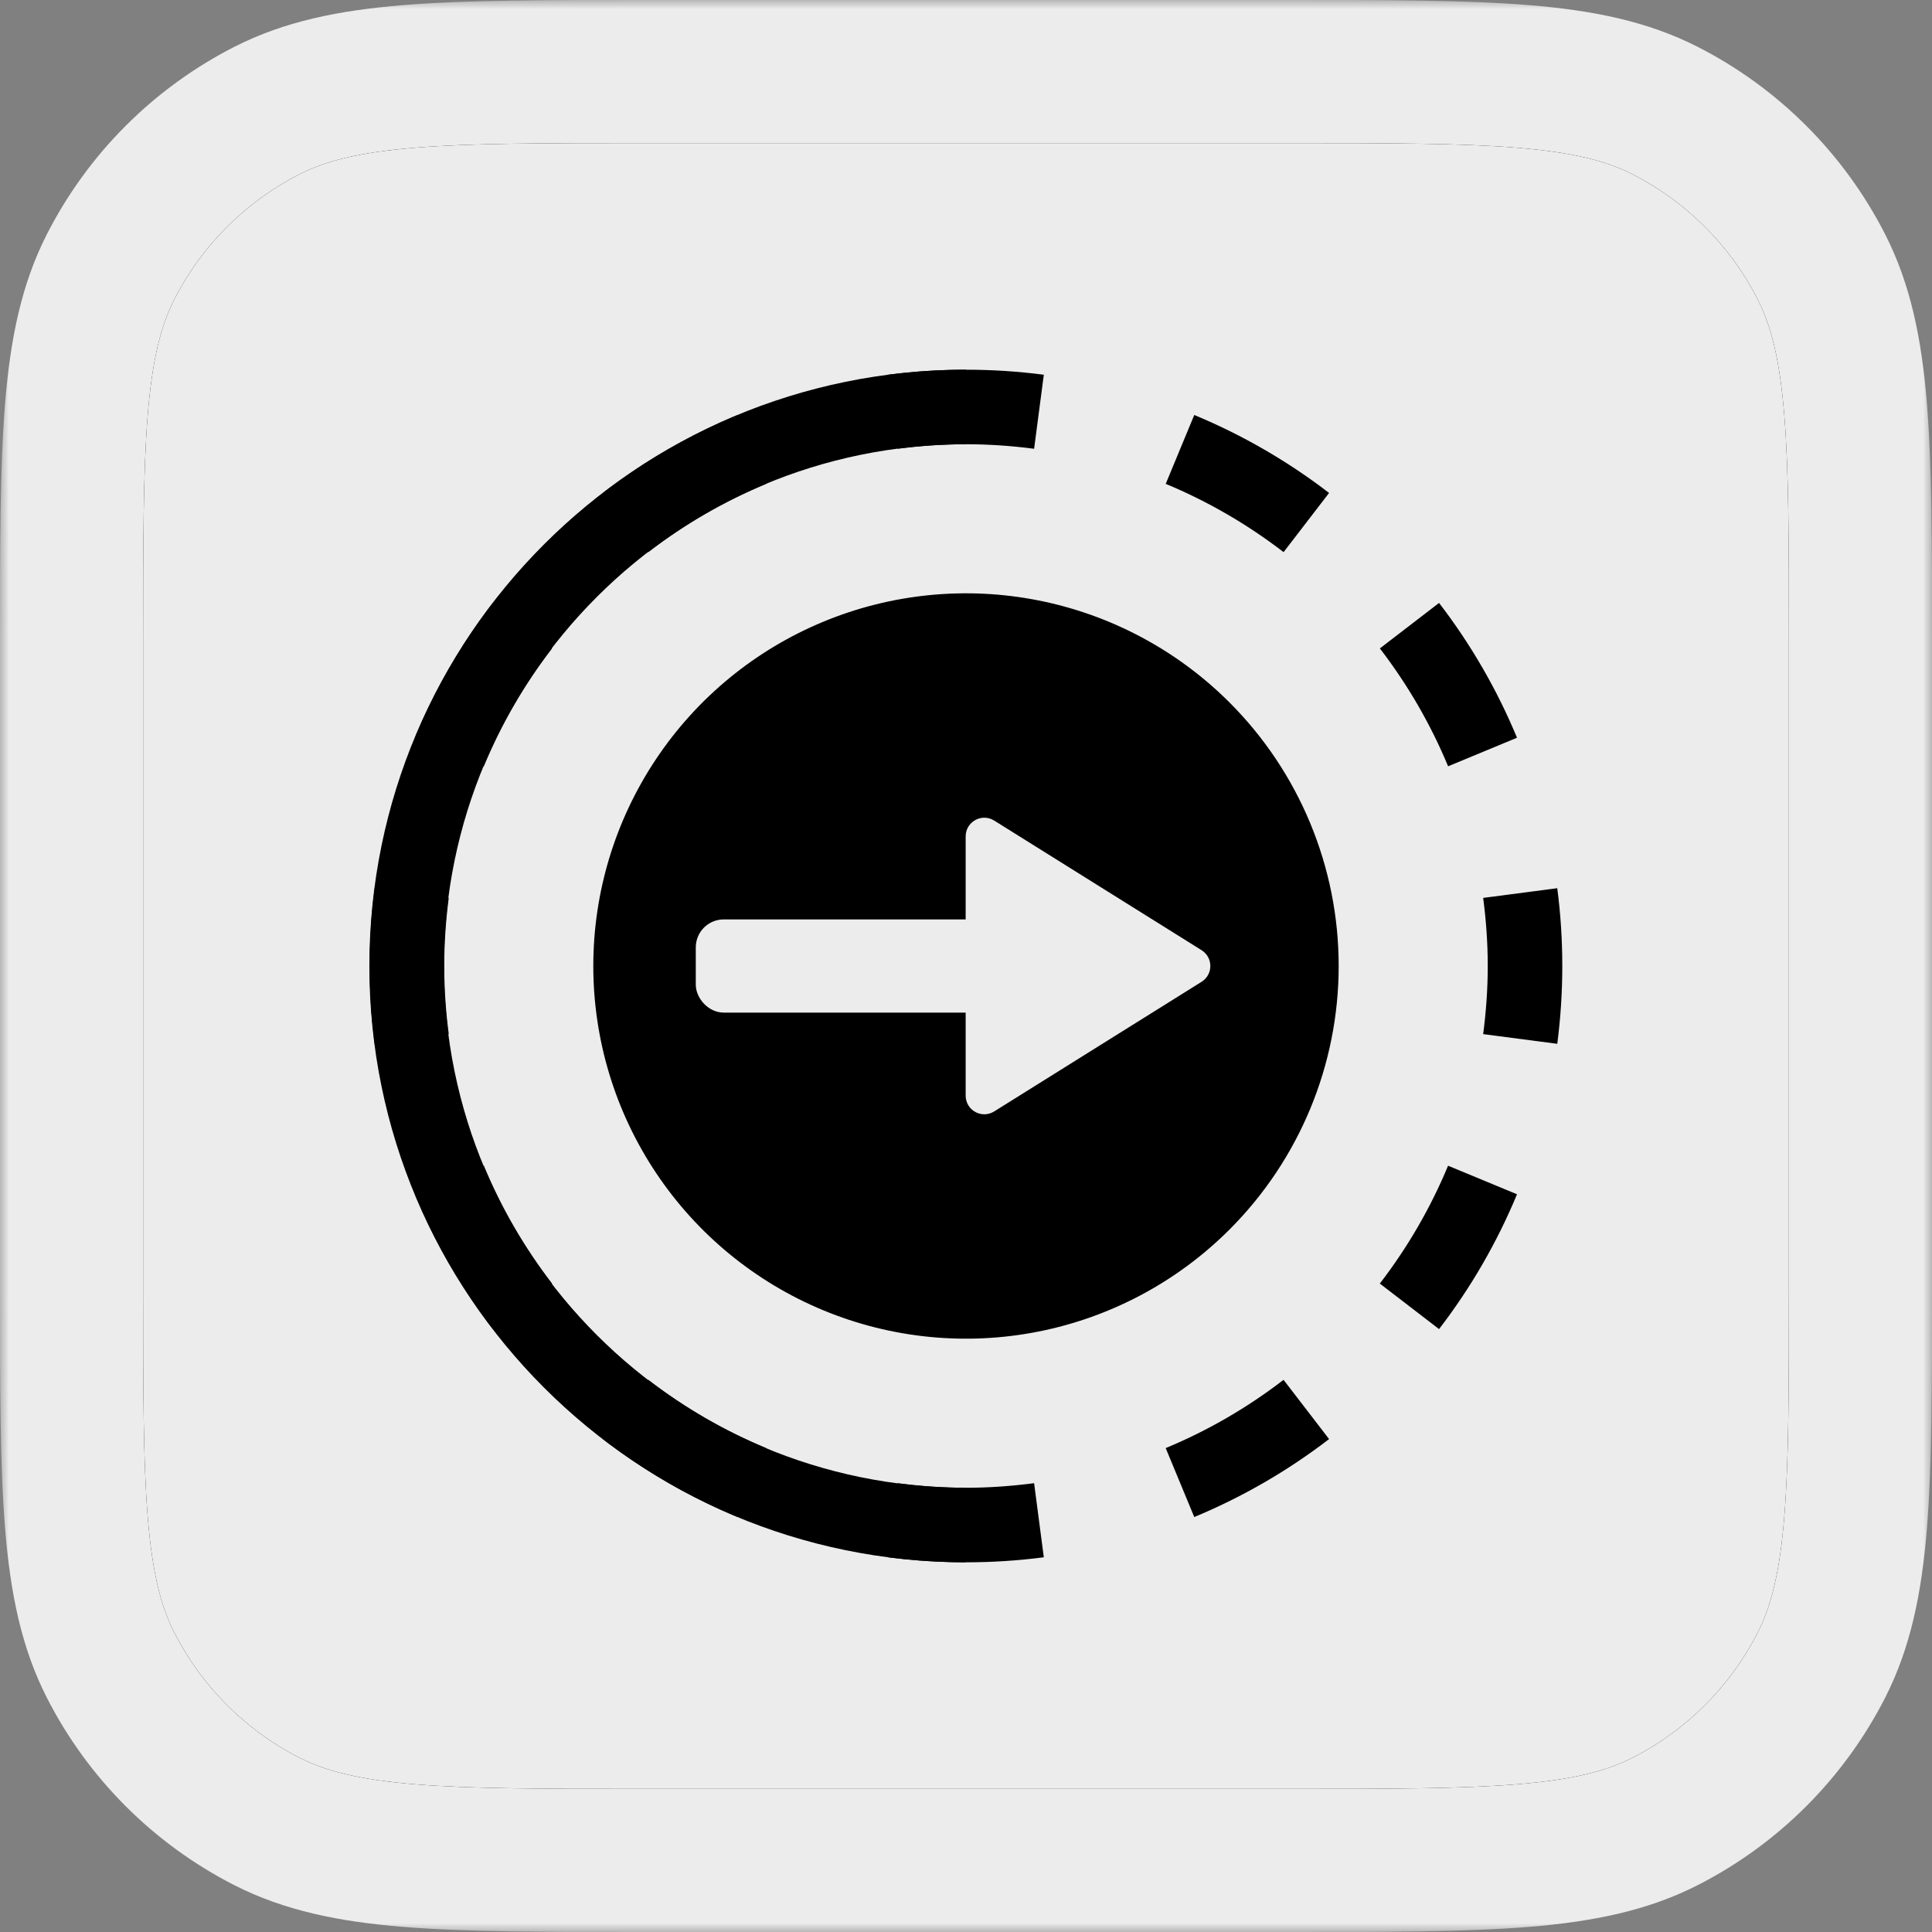
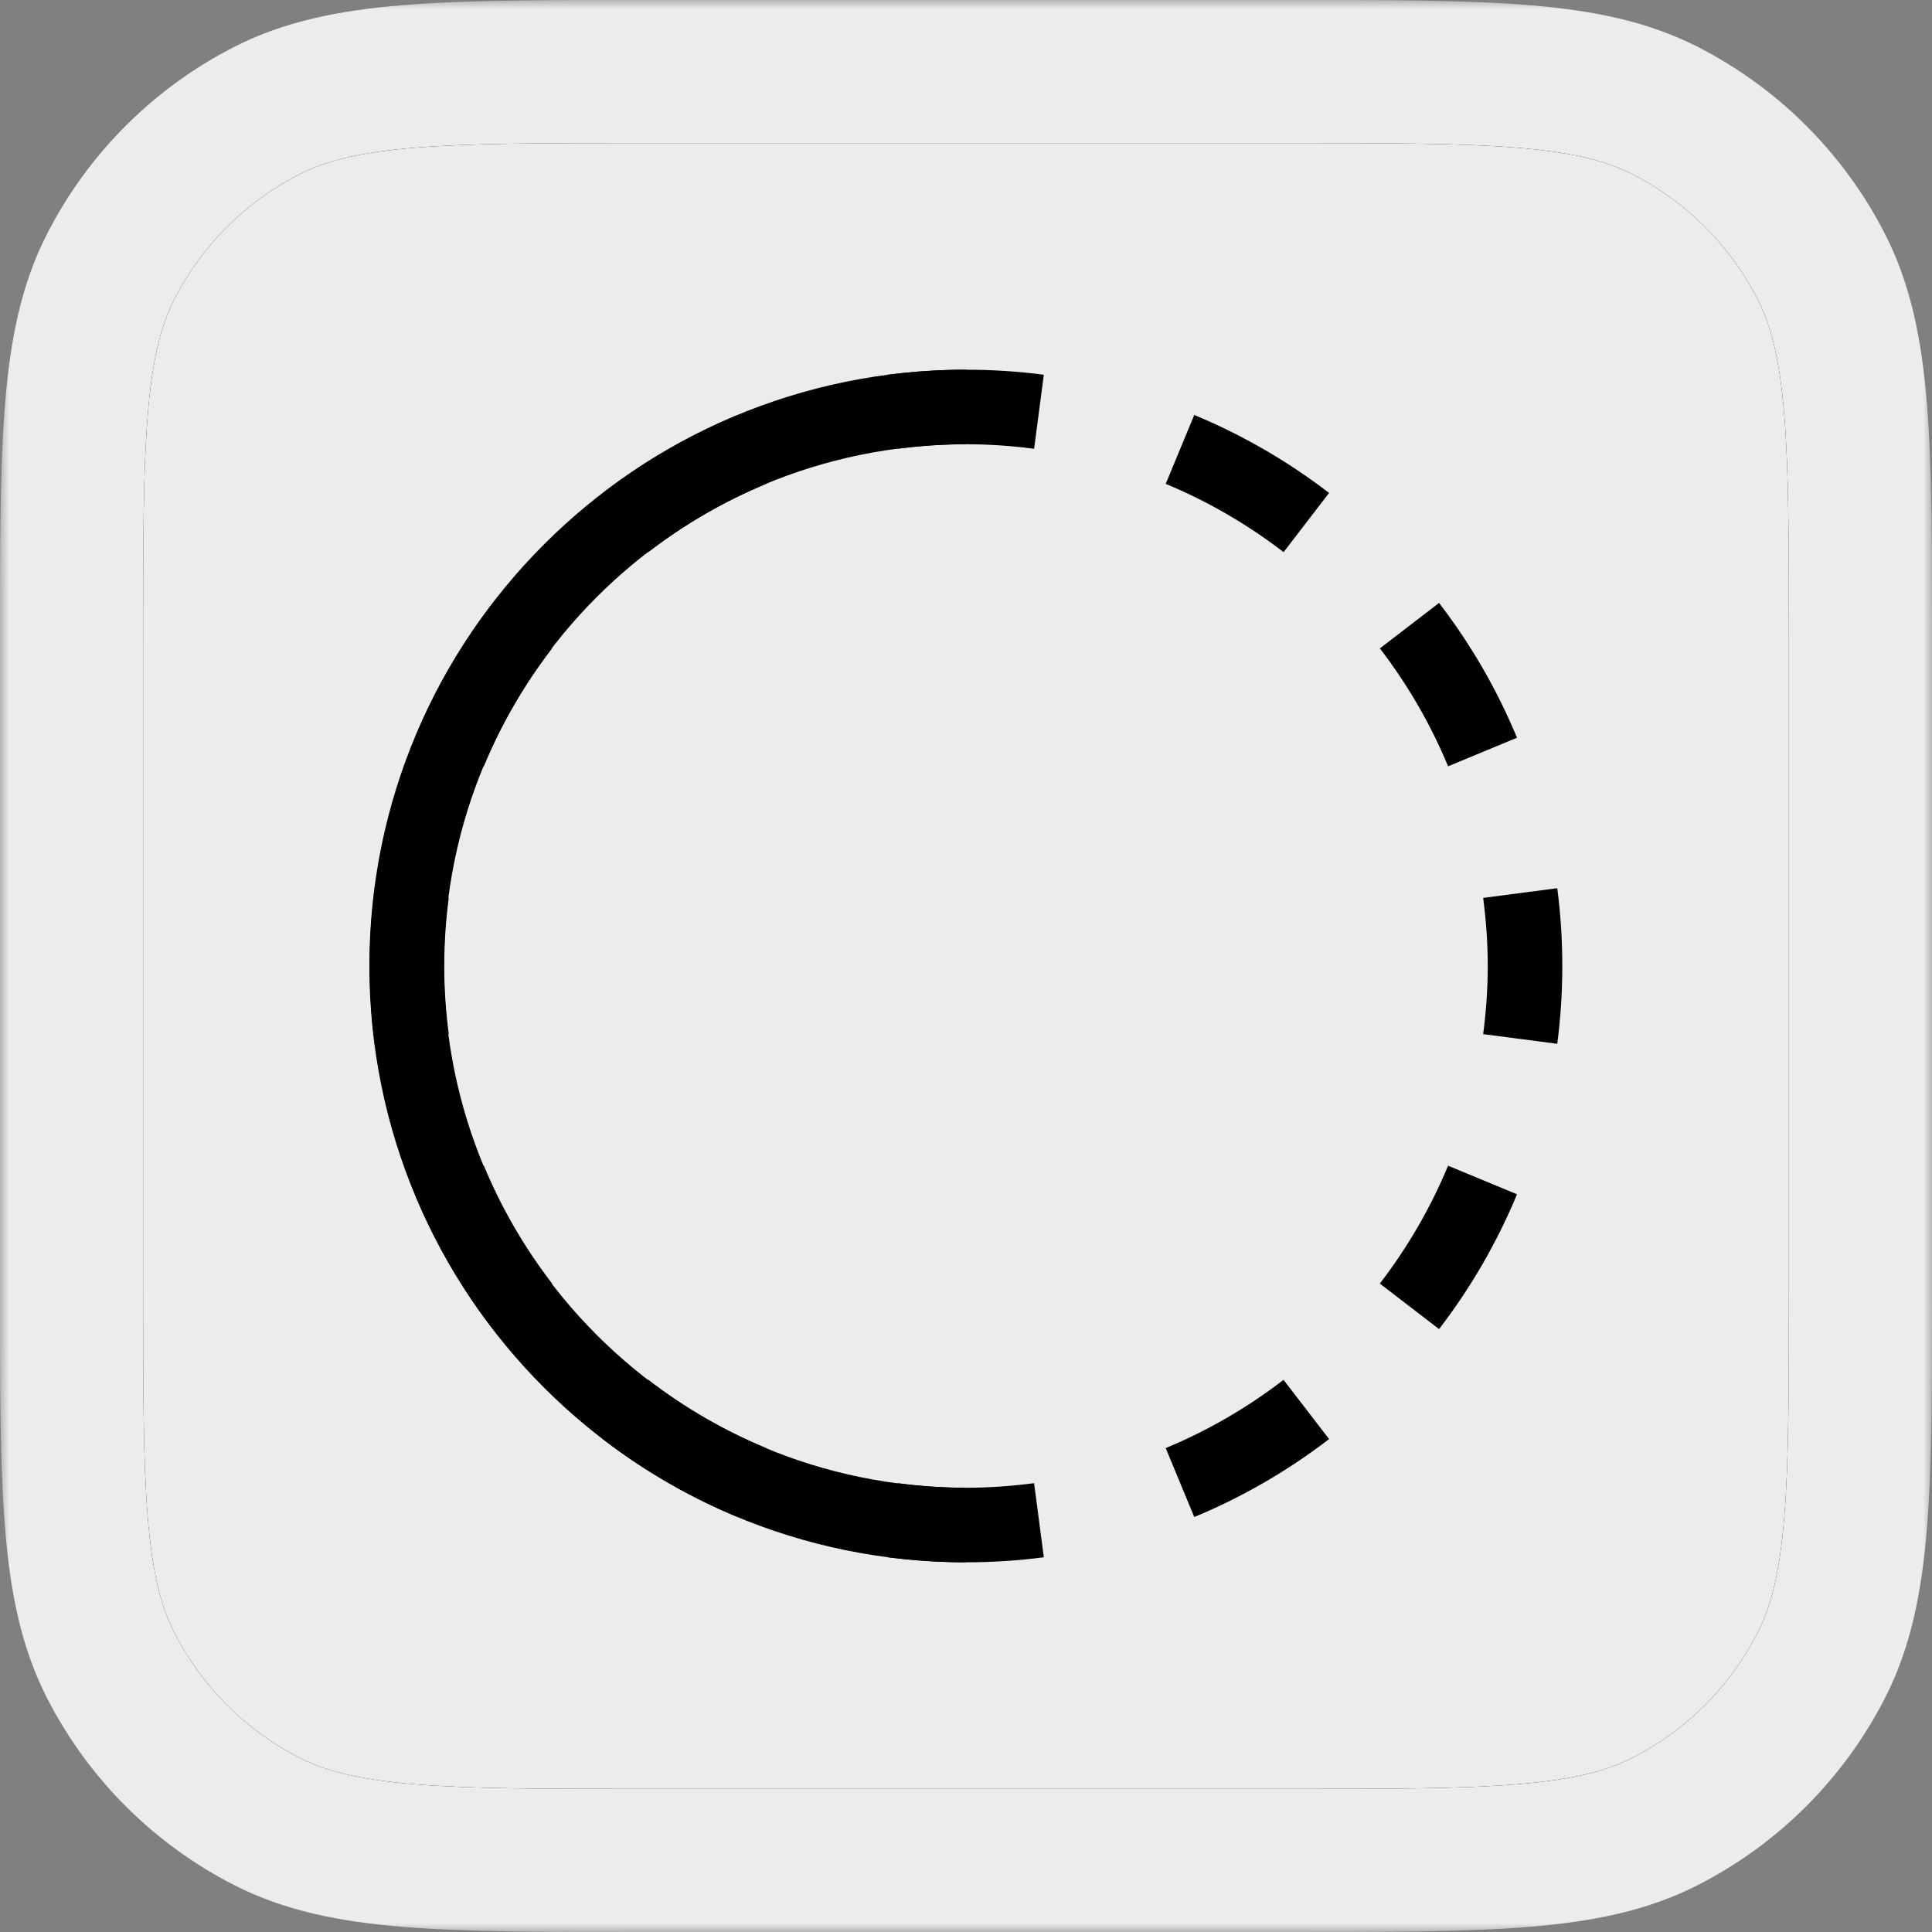
<svg xmlns="http://www.w3.org/2000/svg" fill="none" viewBox="0 0 108 108" height="108" width="108">
  <rect x="0" y="0" width="108" height="108" fill="#808080" stroke="none" />
  <g clip-path="url(#clip0_1183_992)">
    <mask fill="black" height="108" width="108" y="0" x="0" maskUnits="userSpaceOnUse" id="path-1-outside-1_1183_992">
      <rect height="108" width="108" fill="white" />
      <path d="M4 36C4 24.799 4 19.198 6.18 14.92C8.097 11.157 11.157 8.097 14.92 6.18C19.198 4 24.799 4 36 4H72C83.201 4 88.802 4 93.08 6.18C96.843 8.097 99.903 11.157 101.82 14.92C104 19.198 104 24.799 104 36V72C104 83.201 104 88.802 101.82 93.08C99.903 96.843 96.843 99.903 93.08 101.82C88.802 104 83.201 104 72 104H36C24.799 104 19.198 104 14.92 101.82C11.157 99.903 8.097 96.843 6.18 93.08C4 88.802 4 83.201 4 72V36Z" />
    </mask>
    <path fill="#ECECEC" d="M4 36C4 24.799 4 19.198 6.18 14.92C8.097 11.157 11.157 8.097 14.92 6.18C19.198 4 24.799 4 36 4H72C83.201 4 88.802 4 93.08 6.18C96.843 8.097 99.903 11.157 101.82 14.92C104 19.198 104 24.799 104 36V72C104 83.201 104 88.802 101.82 93.08C99.903 96.843 96.843 99.903 93.08 101.82C88.802 104 83.201 104 72 104H36C24.799 104 19.198 104 14.92 101.82C11.157 99.903 8.097 96.843 6.18 93.08C4 88.802 4 83.201 4 72V36Z" />
    <mask fill="white" id="path-3-inside-2_1183_992">
      <path d="M4 36C4 24.799 4 19.198 6.18 14.92C8.097 11.157 11.157 8.097 14.92 6.18C19.198 4 24.799 4 36 4H72C83.201 4 88.802 4 93.08 6.18C96.843 8.097 99.903 11.157 101.82 14.92C104 19.198 104 24.799 104 36V72C104 83.201 104 88.802 101.82 93.08C99.903 96.843 96.843 99.903 93.08 101.82C88.802 104 83.201 104 72 104H36C24.799 104 19.198 104 14.92 101.82C11.157 99.903 8.097 96.843 6.18 93.08C4 88.802 4 83.201 4 72V36Z" />
    </mask>
-     <path mask="url(#path-3-inside-2_1183_992)" fill="black" d="M14.92 101.82L16.736 98.256L14.92 101.82ZM6.18 93.08L2.616 94.896L6.18 93.08ZM101.82 93.08L105.384 94.896L101.82 93.08ZM93.08 101.82L94.896 105.384L93.08 101.82ZM101.82 14.92L98.256 16.736L101.82 14.92ZM14.92 6.18L16.736 9.744L14.92 6.18ZM36 4V8H72V4V0H36V4ZM104 36H100V72H104H108V36H104ZM72 104V100H36V104V108H72V104ZM4 72H8V36H4H0V72H4ZM36 104V100C30.334 100 26.324 99.997 23.19 99.741C20.102 99.489 18.217 99.011 16.736 98.256L14.92 101.82L13.104 105.384C15.901 106.809 18.956 107.422 22.538 107.714C26.074 108.003 30.465 108 36 108V104ZM4 72H0C0 77.534 -0.003 81.926 0.286 85.462C0.578 89.044 1.191 92.099 2.616 94.896L6.18 93.08L9.744 91.264C8.989 89.783 8.511 87.898 8.259 84.81C8.003 81.676 8 77.666 8 72H4ZM14.92 101.82L16.736 98.256C13.726 96.722 11.278 94.274 9.744 91.264L6.18 93.08L2.616 94.896C4.917 99.412 8.588 103.083 13.104 105.384L14.92 101.82ZM104 72H100C100 77.666 99.997 81.676 99.741 84.81C99.489 87.898 99.011 89.783 98.256 91.264L101.82 93.08L105.384 94.896C106.809 92.099 107.422 89.044 107.714 85.462C108.003 81.926 108 77.534 108 72H104ZM72 104V108C77.534 108 81.926 108.003 85.462 107.714C89.044 107.422 92.099 106.809 94.896 105.384L93.08 101.82L91.264 98.256C89.783 99.011 87.898 99.489 84.81 99.741C81.676 99.997 77.666 100 72 100V104ZM101.82 93.08L98.256 91.264C96.722 94.274 94.274 96.722 91.264 98.256L93.08 101.82L94.896 105.384C99.412 103.083 103.083 99.412 105.384 94.896L101.82 93.08ZM72 4V8C77.666 8 81.676 8.003 84.81 8.259C87.898 8.511 89.783 8.989 91.264 9.744L93.08 6.18L94.896 2.616C92.099 1.191 89.044 0.578 85.462 0.286C81.926 -0.003 77.534 0 72 0V4ZM104 36H108C108 30.465 108.003 26.074 107.714 22.538C107.422 18.956 106.809 15.901 105.384 13.104L101.82 14.92L98.256 16.736C99.011 18.217 99.489 20.102 99.741 23.19C99.997 26.324 100 30.334 100 36H104ZM93.08 6.18L91.264 9.744C94.274 11.278 96.722 13.726 98.256 16.736L101.82 14.92L105.384 13.104C103.083 8.588 99.412 4.917 94.896 2.616L93.08 6.18ZM36 4V0C30.465 0 26.074 -0.003 22.538 0.286C18.956 0.578 15.901 1.191 13.104 2.616L14.92 6.18L16.736 9.744C18.217 8.989 20.102 8.511 23.19 8.259C26.324 8.003 30.334 8 36 8V4ZM4 36H8C8 30.334 8.003 26.324 8.259 23.19C8.511 20.102 8.989 18.217 9.744 16.736L6.18 14.92L2.616 13.104C1.191 15.901 0.578 18.956 0.286 22.538C-0.003 26.074 0 30.465 0 36H4ZM14.92 6.18L13.104 2.616C8.588 4.917 4.917 8.588 2.616 13.104L6.18 14.92L9.744 16.736C11.278 13.726 13.726 11.278 16.736 9.744L14.92 6.18Z" />
+     <path mask="url(#path-3-inside-2_1183_992)" fill="black" d="M14.92 101.82L16.736 98.256L14.92 101.82ZM6.18 93.08L2.616 94.896L6.18 93.08ZM101.82 93.08L101.82 93.08ZM93.08 101.82L94.896 105.384L93.08 101.82ZM101.82 14.92L98.256 16.736L101.82 14.92ZM14.92 6.18L16.736 9.744L14.92 6.18ZM36 4V8H72V4V0H36V4ZM104 36H100V72H104H108V36H104ZM72 104V100H36V104V108H72V104ZM4 72H8V36H4H0V72H4ZM36 104V100C30.334 100 26.324 99.997 23.19 99.741C20.102 99.489 18.217 99.011 16.736 98.256L14.92 101.82L13.104 105.384C15.901 106.809 18.956 107.422 22.538 107.714C26.074 108.003 30.465 108 36 108V104ZM4 72H0C0 77.534 -0.003 81.926 0.286 85.462C0.578 89.044 1.191 92.099 2.616 94.896L6.18 93.08L9.744 91.264C8.989 89.783 8.511 87.898 8.259 84.81C8.003 81.676 8 77.666 8 72H4ZM14.92 101.82L16.736 98.256C13.726 96.722 11.278 94.274 9.744 91.264L6.18 93.08L2.616 94.896C4.917 99.412 8.588 103.083 13.104 105.384L14.92 101.82ZM104 72H100C100 77.666 99.997 81.676 99.741 84.81C99.489 87.898 99.011 89.783 98.256 91.264L101.82 93.08L105.384 94.896C106.809 92.099 107.422 89.044 107.714 85.462C108.003 81.926 108 77.534 108 72H104ZM72 104V108C77.534 108 81.926 108.003 85.462 107.714C89.044 107.422 92.099 106.809 94.896 105.384L93.08 101.82L91.264 98.256C89.783 99.011 87.898 99.489 84.81 99.741C81.676 99.997 77.666 100 72 100V104ZM101.82 93.08L98.256 91.264C96.722 94.274 94.274 96.722 91.264 98.256L93.08 101.82L94.896 105.384C99.412 103.083 103.083 99.412 105.384 94.896L101.82 93.08ZM72 4V8C77.666 8 81.676 8.003 84.81 8.259C87.898 8.511 89.783 8.989 91.264 9.744L93.08 6.18L94.896 2.616C92.099 1.191 89.044 0.578 85.462 0.286C81.926 -0.003 77.534 0 72 0V4ZM104 36H108C108 30.465 108.003 26.074 107.714 22.538C107.422 18.956 106.809 15.901 105.384 13.104L101.82 14.92L98.256 16.736C99.011 18.217 99.489 20.102 99.741 23.19C99.997 26.324 100 30.334 100 36H104ZM93.08 6.18L91.264 9.744C94.274 11.278 96.722 13.726 98.256 16.736L101.82 14.92L105.384 13.104C103.083 8.588 99.412 4.917 94.896 2.616L93.08 6.18ZM36 4V0C30.465 0 26.074 -0.003 22.538 0.286C18.956 0.578 15.901 1.191 13.104 2.616L14.92 6.18L16.736 9.744C18.217 8.989 20.102 8.511 23.19 8.259C26.324 8.003 30.334 8 36 8V4ZM4 36H8C8 30.334 8.003 26.324 8.259 23.19C8.511 20.102 8.989 18.217 9.744 16.736L6.18 14.92L2.616 13.104C1.191 15.901 0.578 18.956 0.286 22.538C-0.003 26.074 0 30.465 0 36H4ZM14.92 6.18L13.104 2.616C8.588 4.917 4.917 8.588 2.616 13.104L6.18 14.92L9.744 16.736C11.278 13.726 13.726 11.278 16.736 9.744L14.92 6.18Z" />
    <path fill="black" d="M53.981 24.833C37.873 24.833 24.815 37.892 24.815 54C24.815 70.108 37.873 83.167 53.981 83.167L53.981 87.333C35.572 87.333 20.648 72.41 20.648 54C20.648 35.591 35.572 20.667 53.981 20.667L53.981 24.833Z" />
-     <path fill="black" d="M68.731 39.269C65.818 36.355 62.105 34.371 58.064 33.567C54.023 32.763 49.834 33.176 46.027 34.753C42.221 36.329 38.967 39 36.678 42.426C34.388 45.852 33.166 49.88 33.166 54C33.166 58.12 34.388 62.148 36.678 65.574C38.967 69.001 42.221 71.671 46.027 73.248C49.834 74.824 54.023 75.237 58.064 74.433C62.105 73.629 65.818 71.645 68.731 68.731C72.638 64.824 74.833 59.525 74.833 54C74.833 48.475 72.638 43.176 68.731 39.269Z" />
    <rect stroke-width="1.042" stroke="#ECECEC" fill="#ECECEC" rx="1.042" height="4.167" width="20.833" y="51.917" x="39.416" />
-     <path fill="#ECECEC" d="M53.981 46.754V61.246C53.981 62.064 54.881 62.563 55.575 62.13L67.169 54.883C67.822 54.475 67.822 53.525 67.169 53.117L55.575 45.87C54.881 45.437 53.981 45.936 53.981 46.754Z" />
    <path fill="black" d="M57.808 82.919L58.35 87.053C56.925 87.239 55.472 87.334 54 87.334C52.528 87.334 51.075 87.239 49.65 87.053L50.191 82.919V82.911C51.438 83.073 52.709 83.167 54 83.167C55.29 83.167 56.559 83.073 57.804 82.911L57.808 82.919ZM36.243 77.133C38.25 78.676 40.462 79.966 42.834 80.95V80.954L41.239 84.803C38.527 83.678 35.996 82.207 33.704 80.445L36.243 77.141V77.133ZM71.757 77.141L74.296 80.445C72.004 82.207 69.472 83.678 66.76 84.803L65.165 80.954L65.161 80.95C67.534 79.966 69.745 78.676 71.753 77.133L71.757 77.141ZM27.047 65.162C28.03 67.534 29.32 69.746 30.863 71.754L30.859 71.758L27.555 74.297C25.794 72.004 24.322 69.473 23.197 66.761L27.047 65.166V65.162ZM80.953 65.166L84.802 66.761C83.677 69.473 82.206 72.004 80.444 74.297L77.14 71.758L77.132 71.754C78.675 69.746 79.965 67.534 80.949 65.162L80.953 65.166ZM24.833 54C24.833 55.29 24.923 56.559 25.085 57.805L25.081 57.809L20.947 58.35C20.761 56.925 20.666 55.472 20.666 54C20.666 52.529 20.761 51.076 20.947 49.651L25.081 50.192H25.085C24.923 51.439 24.833 52.709 24.833 54ZM83.166 54C83.166 52.709 83.073 51.439 82.91 50.192H82.918L87.052 49.651C87.238 51.076 87.333 52.529 87.333 54C87.333 55.472 87.238 56.925 87.052 58.35L82.918 57.809L82.91 57.805C83.073 56.559 83.166 55.29 83.166 54ZM30.859 36.243H30.863C29.32 38.251 28.03 40.463 27.047 42.835L23.197 41.24C24.322 38.528 25.794 35.997 27.555 33.704L30.859 36.243ZM80.444 33.704C82.206 35.997 83.677 38.528 84.802 41.24L80.953 42.835H80.949C79.965 40.463 78.676 38.251 77.132 36.243H77.14L80.444 33.704ZM42.834 27.047C40.462 28.031 38.25 29.321 36.243 30.864V30.86L33.704 27.556C35.996 25.794 38.527 24.323 41.239 23.198L42.834 27.047ZM66.76 23.198C69.472 24.323 72.004 25.794 74.296 27.556L71.757 30.86L71.753 30.864C69.745 29.321 67.533 28.031 65.161 27.047H65.165L66.76 23.198ZM54 20.667C55.472 20.667 56.925 20.762 58.35 20.948L57.808 25.082L57.804 25.086C56.559 24.924 55.289 24.834 54 24.834C52.709 24.834 51.438 24.923 50.191 25.086V25.082L49.65 20.948C51.075 20.762 52.528 20.667 54 20.667Z" />
  </g>
  <path mask="url(#path-1-outside-1_1183_992)" fill="#ECECEC" d="M14.92 101.82L16.736 98.256L14.92 101.82ZM6.18 93.08L2.616 94.896L6.18 93.08ZM101.82 93.08L105.384 94.896L101.82 93.08ZM93.08 101.82L94.896 105.384L93.08 101.82ZM101.82 14.92L98.256 16.736L101.82 14.92ZM14.92 6.18L16.736 9.744L14.92 6.18ZM36 4V8H72V4V0H36V4ZM104 36H100V72H104H108V36H104ZM72 104V100H36V104V108H72V104ZM4 72H8V36H4H0V72H4ZM36 104V100C30.334 100 26.324 99.997 23.19 99.741C20.102 99.489 18.217 99.011 16.736 98.256L14.92 101.82L13.104 105.384C15.901 106.809 18.956 107.422 22.538 107.714C26.074 108.003 30.465 108 36 108V104ZM4 72H0C0 77.534 -0.003 81.926 0.286 85.462C0.578 89.044 1.191 92.099 2.616 94.896L6.18 93.08L9.744 91.264C8.989 89.783 8.511 87.898 8.259 84.81C8.003 81.676 8 77.666 8 72H4ZM14.92 101.82L16.736 98.256C13.726 96.722 11.278 94.274 9.744 91.264L6.18 93.08L2.616 94.896C4.917 99.412 8.588 103.083 13.104 105.384L14.92 101.82ZM104 72H100C100 77.666 99.997 81.676 99.741 84.81C99.489 87.898 99.011 89.783 98.256 91.264L101.82 93.08L105.384 94.896C106.809 92.099 107.422 89.044 107.714 85.462C108.003 81.926 108 77.534 108 72H104ZM72 104V108C77.534 108 81.926 108.003 85.462 107.714C89.044 107.422 92.099 106.809 94.896 105.384L93.08 101.82L91.264 98.256C89.783 99.011 87.898 99.489 84.81 99.741C81.676 99.997 77.666 100 72 100V104ZM101.82 93.08L98.256 91.264C96.722 94.274 94.274 96.722 91.264 98.256L93.08 101.82L94.896 105.384C99.412 103.083 103.083 99.412 105.384 94.896L101.82 93.08ZM72 4V8C77.666 8 81.676 8.003 84.81 8.259C87.898 8.511 89.783 8.989 91.264 9.744L93.08 6.18L94.896 2.616C92.099 1.191 89.044 0.578 85.462 0.286C81.926 -0.003 77.534 0 72 0V4ZM104 36H108C108 30.465 108.003 26.074 107.714 22.538C107.422 18.956 106.809 15.901 105.384 13.104L101.82 14.92L98.256 16.736C99.011 18.217 99.489 20.102 99.741 23.19C99.997 26.324 100 30.334 100 36H104ZM93.08 6.18L91.264 9.744C94.274 11.278 96.722 13.726 98.256 16.736L101.82 14.92L105.384 13.104C103.083 8.588 99.412 4.917 94.896 2.616L93.08 6.18ZM36 4V0C30.465 0 26.074 -0.003 22.538 0.286C18.956 0.578 15.901 1.191 13.104 2.616L14.92 6.18L16.736 9.744C18.217 8.989 20.102 8.511 23.19 8.259C26.324 8.003 30.334 8 36 8V4ZM4 36H8C8 30.334 8.003 26.324 8.259 23.19C8.511 20.102 8.989 18.217 9.744 16.736L6.18 14.92L2.616 13.104C1.191 15.901 0.578 18.956 0.286 22.538C-0.003 26.074 0 30.465 0 36H4ZM14.92 6.18L13.104 2.616C8.588 4.917 4.917 8.588 2.616 13.104L6.18 14.92L9.744 16.736C11.278 13.726 13.726 11.278 16.736 9.744L14.92 6.18Z" />
  <defs>
    <clipPath id="clip0_1183_992">
      <path fill="white" d="M4 36C4 24.799 4 19.198 6.18 14.92C8.097 11.157 11.157 8.097 14.92 6.18C19.198 4 24.799 4 36 4H72C83.201 4 88.802 4 93.08 6.18C96.843 8.097 99.903 11.157 101.82 14.92C104 19.198 104 24.799 104 36V72C104 83.201 104 88.802 101.82 93.08C99.903 96.843 96.843 99.903 93.08 101.82C88.802 104 83.201 104 72 104H36C24.799 104 19.198 104 14.92 101.82C11.157 99.903 8.097 96.843 6.18 93.08C4 88.802 4 83.201 4 72V36Z" />
    </clipPath>
  </defs>
</svg>